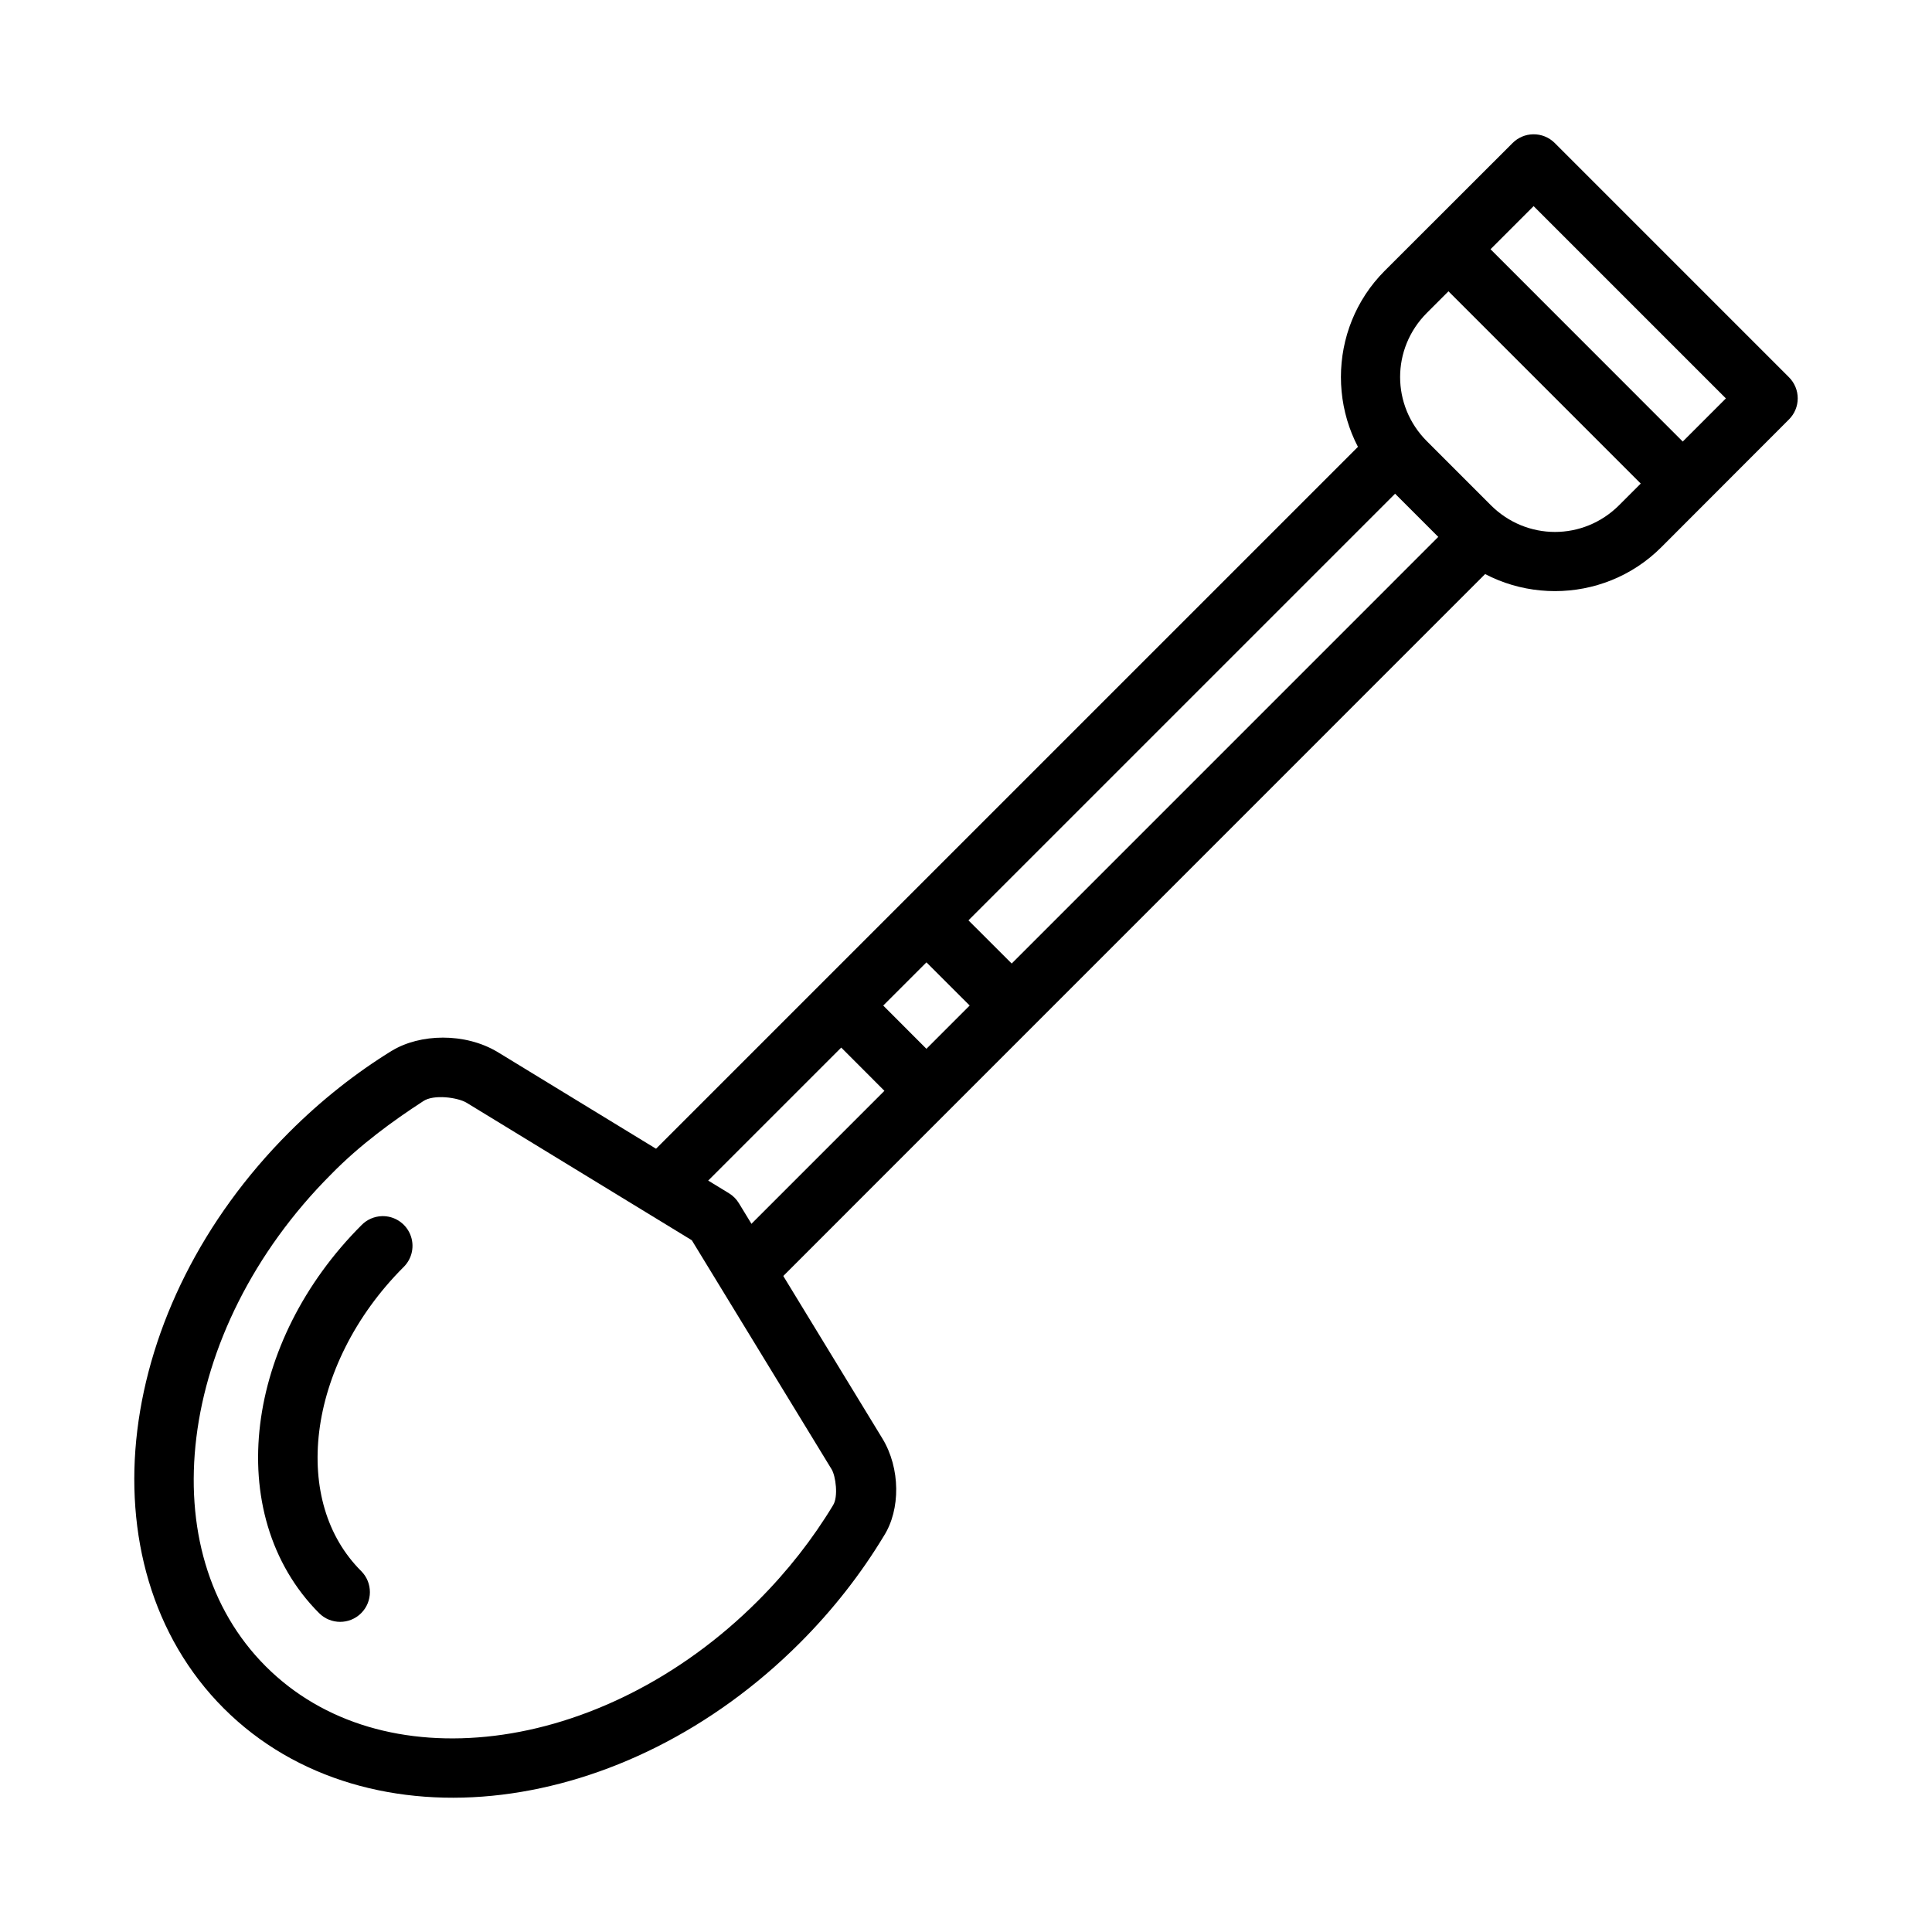
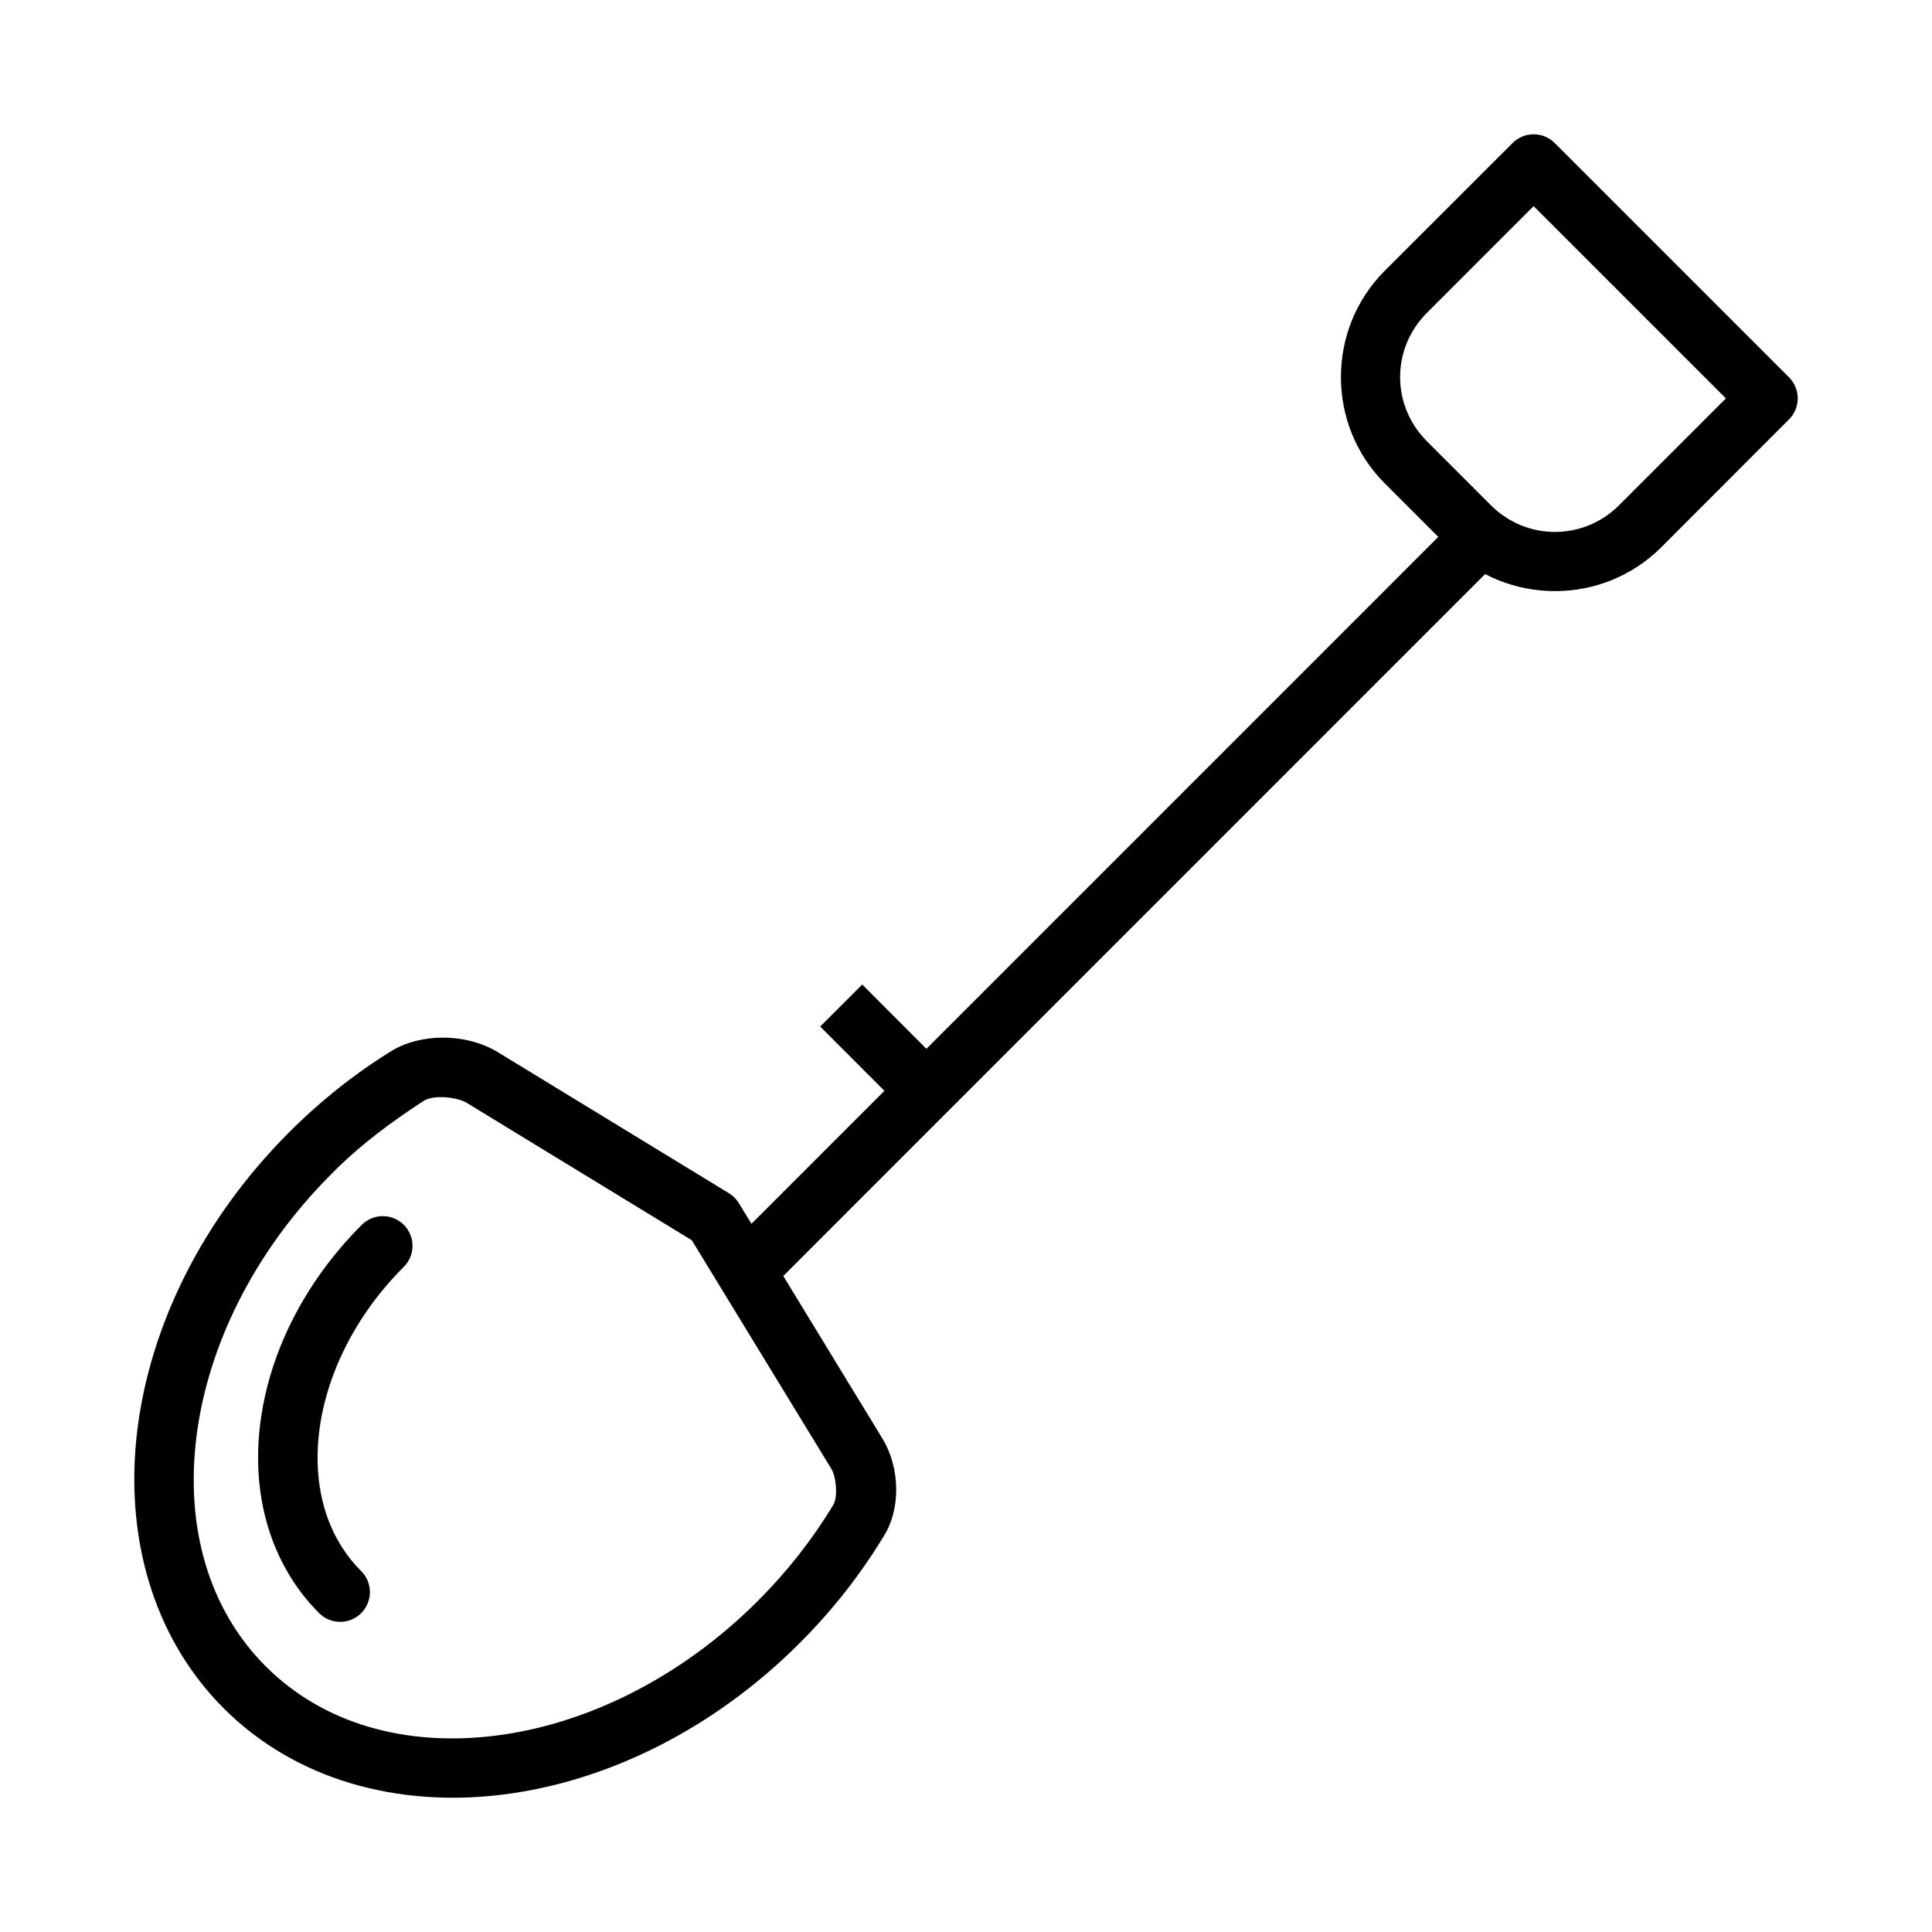
<svg xmlns="http://www.w3.org/2000/svg" fill="#000000" width="800px" height="800px" version="1.1" viewBox="144 144 512 512">
  <g fill-rule="evenodd">
    <path d="m247.88 422.43c-9.586 5.906-18.766 13.137-27.242 21.621-23.113 23.113-36.879 51.426-40.25 78.969-3.371 27.547 3.836 54.637 22.91 73.715 19.074 19.074 46.164 26.25 73.707 22.879 27.543-3.371 55.852-17.109 78.965-40.223 8.805-8.805 16.238-18.371 22.262-28.352 4.441-6.965 4.414-17.941-0.398-25.832l-38.035-62.367c-0.652-1.07-1.547-1.961-2.613-2.613l-61.312-37.426c-8.715-5.234-20.625-4.836-27.98-0.363zm8.242 13.414c2.789-1.918 9.215-1.008 11.531 0.395l59.684 36.441 37.055 60.707c1.066 1.746 1.824 7.258 0.367 9.531-5.363 8.883-12.016 17.43-19.926 25.34-20.758 20.762-46.055 32.836-69.738 35.734-23.684 2.898-45.441-3.164-60.668-18.391-15.227-15.227-21.289-36.984-18.387-60.676 2.898-23.688 14.973-48.984 35.73-69.746 7.598-7.773 16.387-14.164 24.355-19.336z" />
    <path d="m530.74 280.7-194.77 194.79 11.133 11.133 194.77-194.79z" />
-     <path d="m508.17 258.12-194.8 194.79 11.133 11.133 194.8-194.79z" />
    <path d="m550.3 179.59c-2.043 0.031-3.996 0.859-5.441 2.305l-33.887 33.859c-15.484 15.488-15.484 40.852 0 56.34l16.941 16.945c15.484 15.484 40.848 15.484 56.332 0l33.855-33.891 0.004-0.004c1.48-1.477 2.312-3.484 2.312-5.578s-0.832-4.102-2.312-5.582l-62.082-62.09h-0.004c-1.512-1.512-3.578-2.344-5.719-2.305zm0.125 19.035 50.953 50.957-28.289 28.293c-9.461 9.461-24.551 9.461-34.008 0l-16.941-16.945c-9.461-9.461-9.461-24.555 0-34.012z" />
-     <path d="m530.59 201.63-11.133 11.164 67.742 67.746 11.133-11.133z" />
    <path d="m372.5 404.91-11.133 11.133 22.57 22.602 11.133-11.133z" />
-     <path d="m395.07 382.33-11.133 11.133 22.602 22.57 11.133-11.133z" />
-     <path d="m245.23 466.29c-2.043 0.059-3.984 0.906-5.414 2.367-15.387 15.387-24.605 34.277-26.875 52.801-1.133 9.262-0.523 18.434 2.031 27 2.551 8.57 7.074 16.516 13.59 23.035 3.074 3.082 8.066 3.09 11.148 0.016 3.082-3.074 3.09-8.066 0.016-11.148-4.594-4.594-7.789-10.121-9.656-16.391-1.867-6.269-2.375-13.27-1.477-20.605 1.797-14.664 9.32-30.539 22.355-43.578v0.004c2.316-2.266 3.008-5.719 1.742-8.703-1.262-2.981-4.223-4.887-7.461-4.797z" />
+     <path d="m245.23 466.29c-2.043 0.059-3.984 0.906-5.414 2.367-15.387 15.387-24.605 34.277-26.875 52.801-1.133 9.262-0.523 18.434 2.031 27 2.551 8.57 7.074 16.516 13.59 23.035 3.074 3.082 8.066 3.09 11.148 0.016 3.082-3.074 3.09-8.066 0.016-11.148-4.594-4.594-7.789-10.121-9.656-16.391-1.867-6.269-2.375-13.27-1.477-20.605 1.797-14.664 9.32-30.539 22.355-43.578v0.004c2.316-2.266 3.008-5.719 1.742-8.703-1.262-2.981-4.223-4.887-7.461-4.797" />
  </g>
</svg>